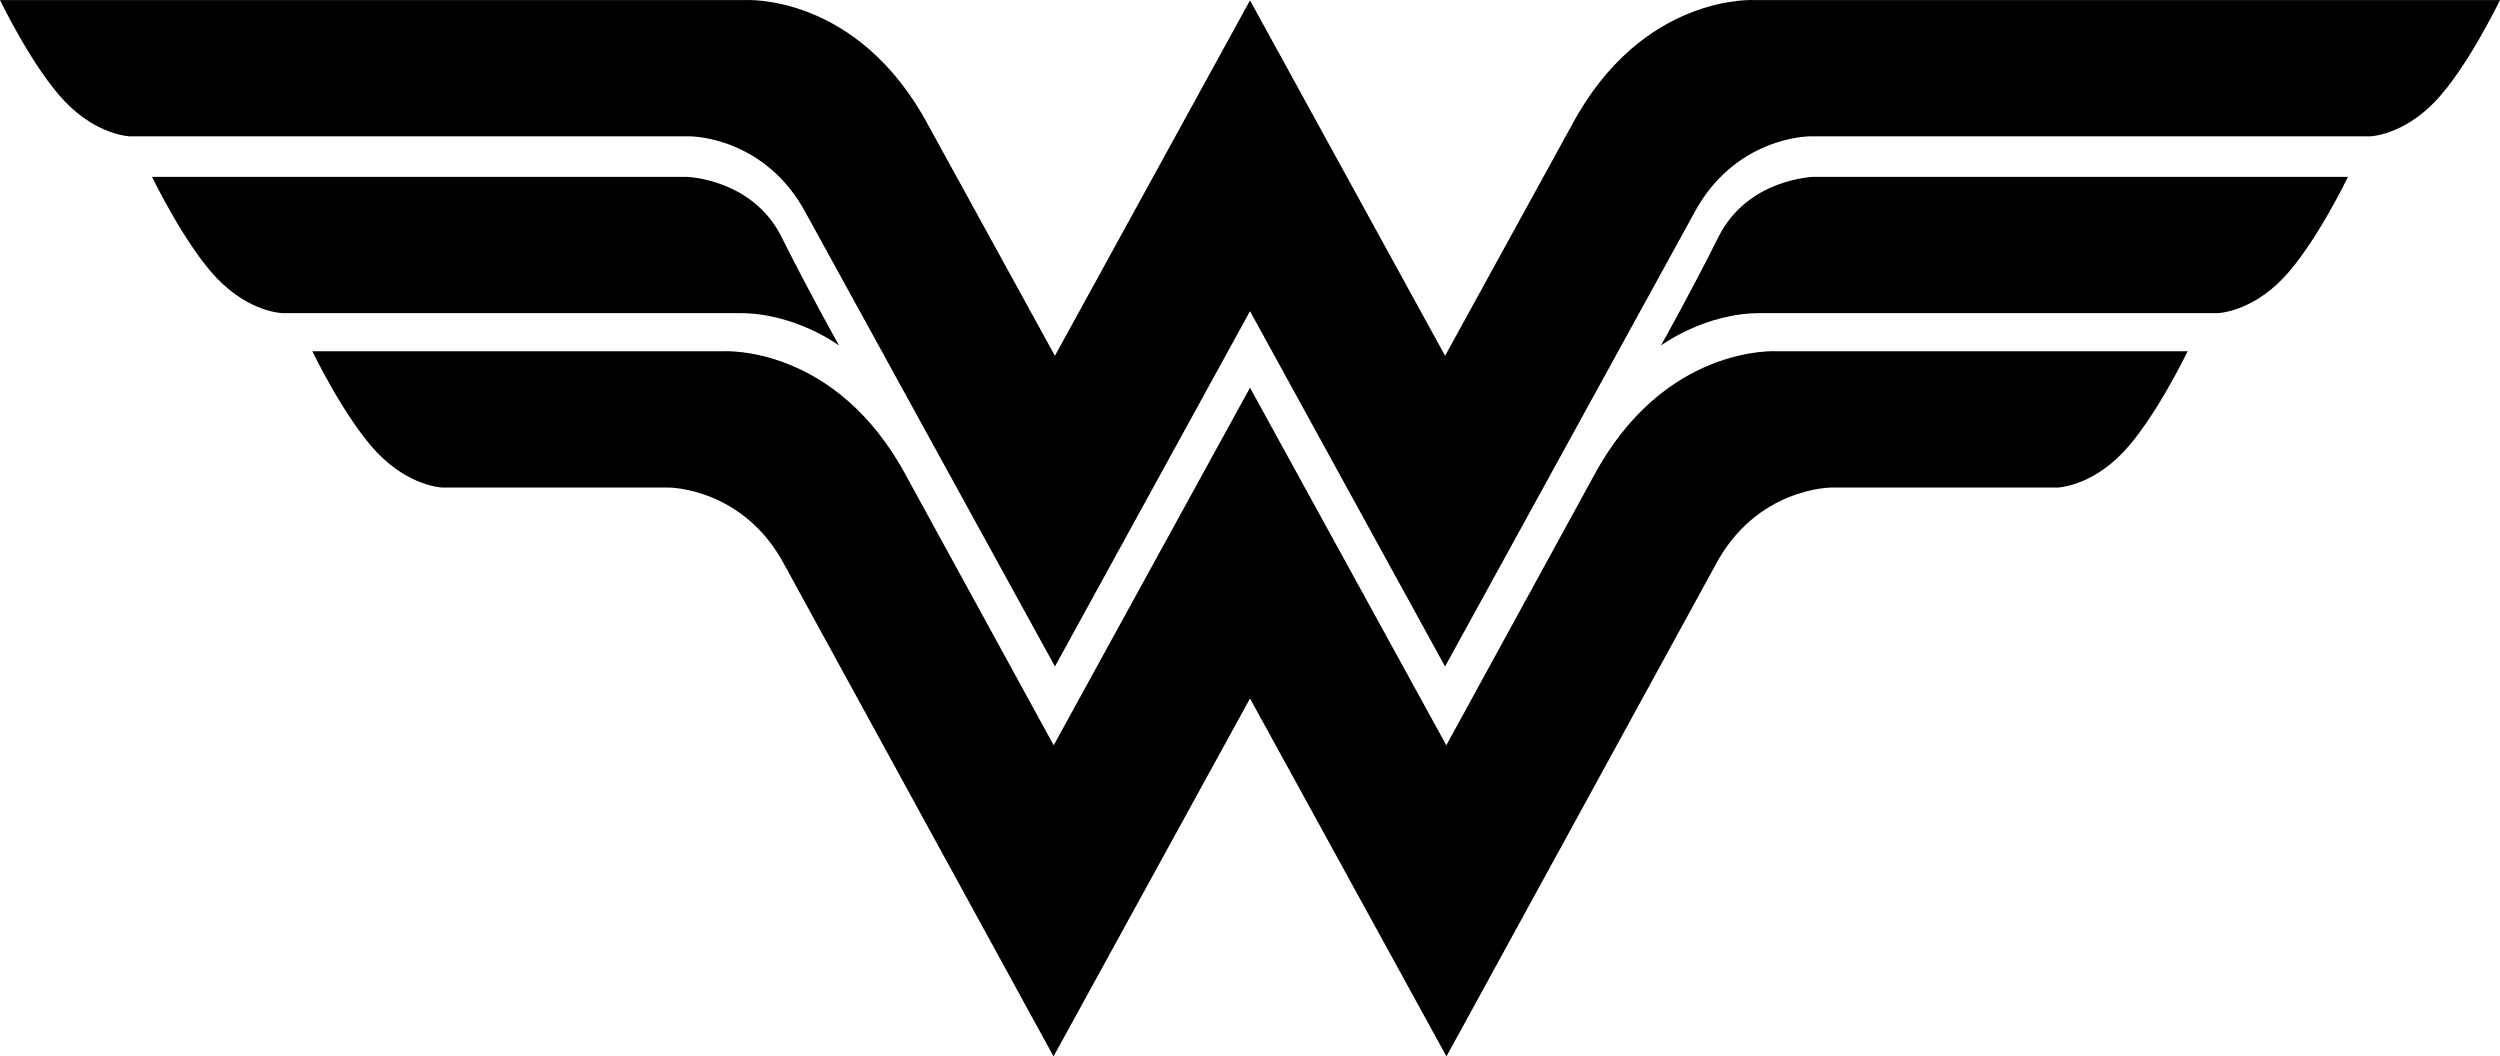
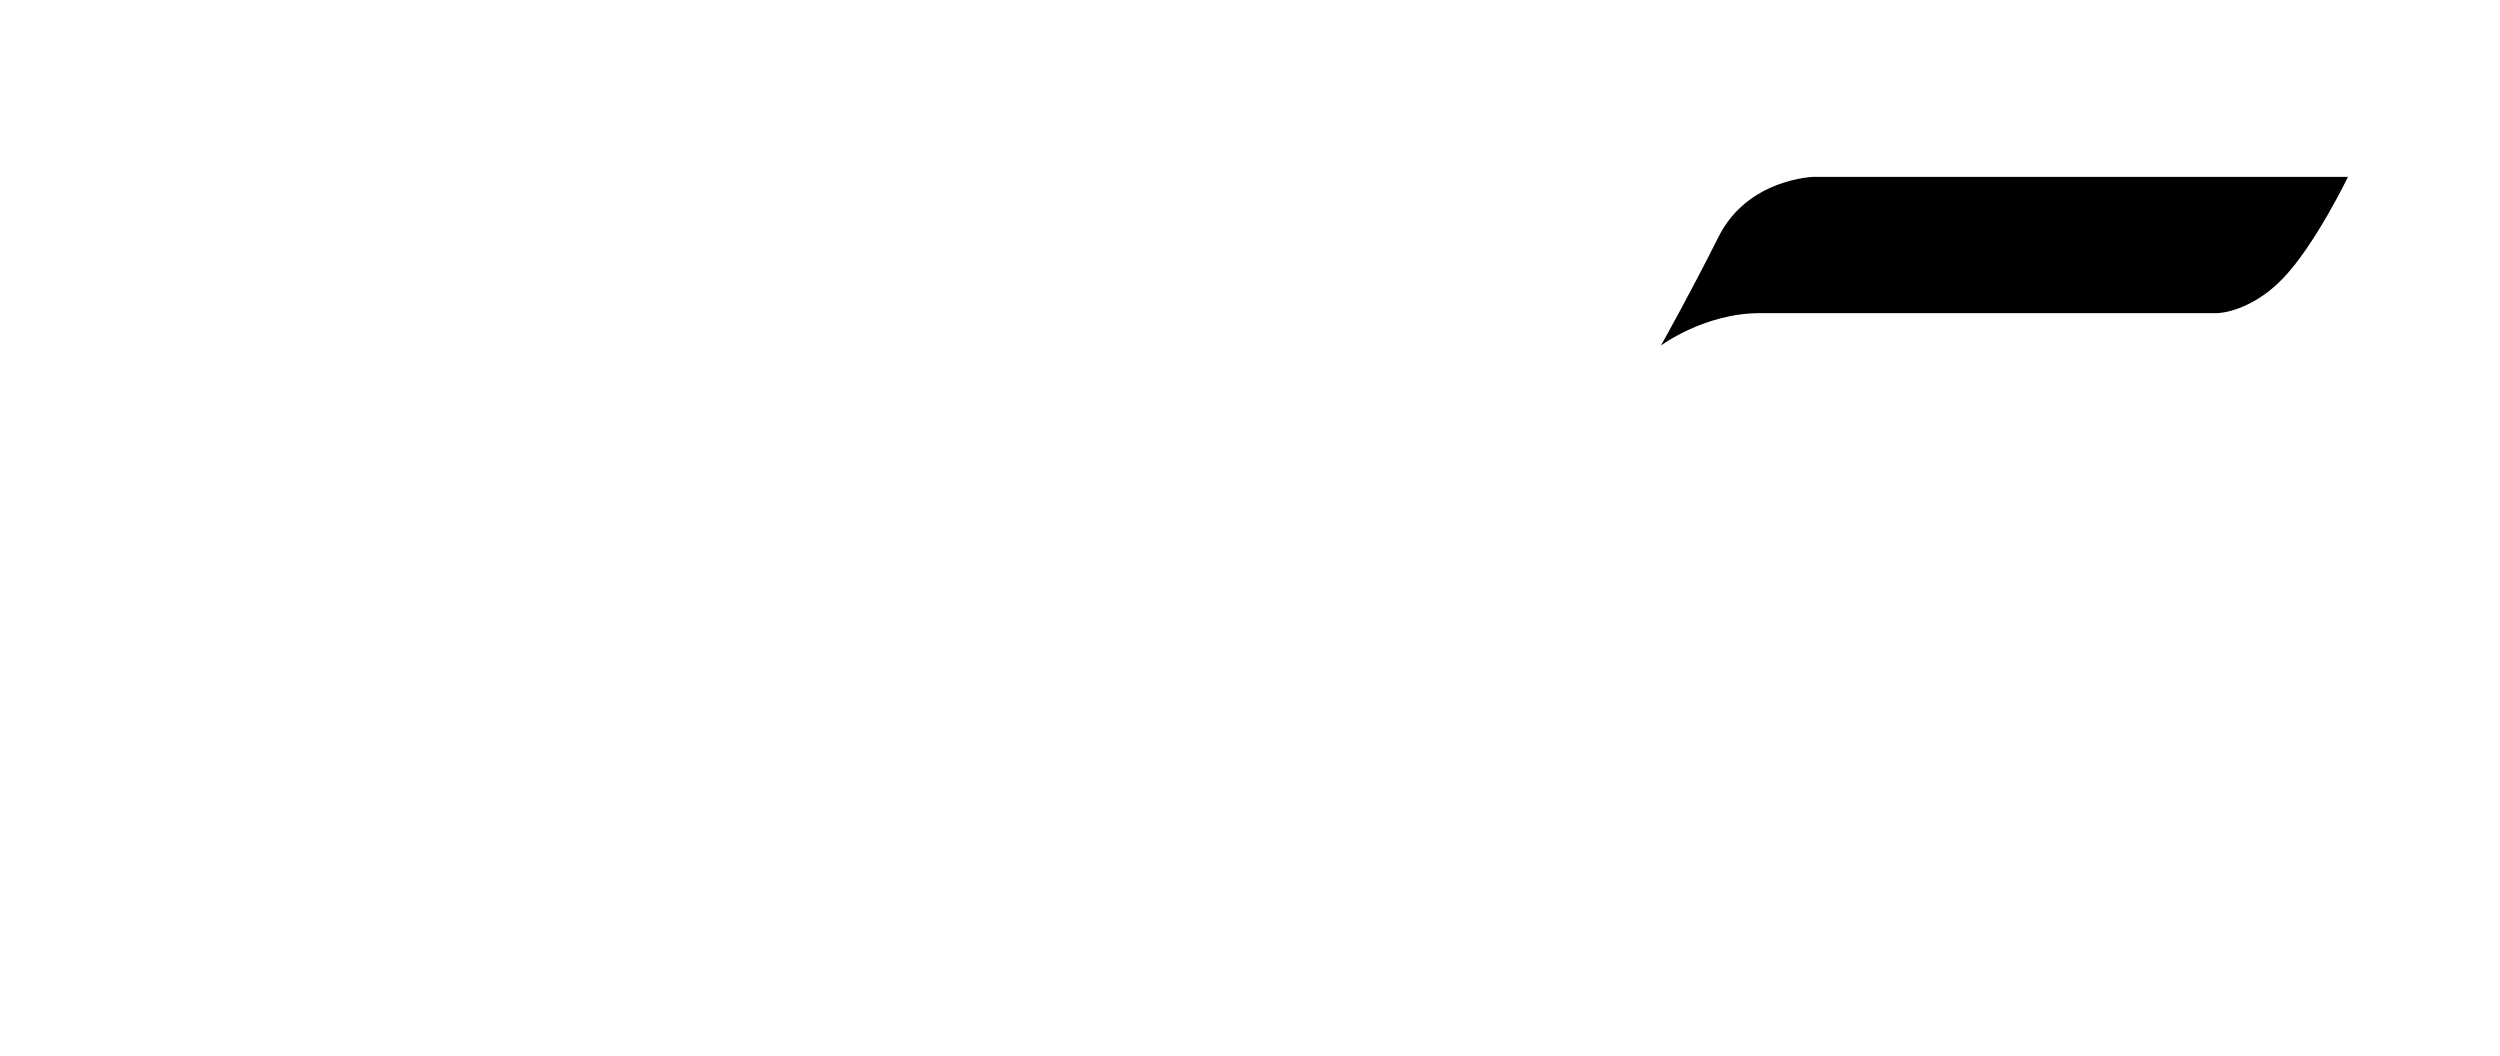
<svg xmlns="http://www.w3.org/2000/svg" xmlns:ns1="http://www.inkscape.org/namespaces/inkscape" xmlns:ns2="http://sodipodi.sourceforge.net/DTD/sodipodi-0.dtd" width="1000" height="422.561" viewBox="0 0 1000 422.561" id="svg4305" version="1.1" ns1:version="0.91 r13725" ns2:docname="Wonder Woman Black.svg">
  <defs id="defs4307" />
  <ns2:namedview id="base" pagecolor="#ffffff" bordercolor="#666666" borderopacity="1.0" ns1:pageopacity="0.0" ns1:pageshadow="2" ns1:zoom="0.49497475" ns1:cx="583.72566" ns1:cy="337.93778" ns1:document-units="px" ns1:current-layer="layer1" showgrid="false" units="px" ns1:window-width="1366" ns1:window-height="705" ns1:window-x="-8" ns1:window-y="-8" ns1:window-maximized="1" />
  <g ns1:label="Layer 1" ns1:groupmode="layer" id="layer1" transform="translate(0,-629.801)">
-     <path id="path50" style="fill:#000000;fill-opacity:1;fill-rule:nonzero;stroke:none" d="m 295.893,755.045 -183.043,0 c 0,0 -13.078,-0.326 -26.148,-13.999 C 73.857,727.605 60.808,700.538 60.808,700.538 l 213.714,0 c 0,0 26.389,0.647 38.076,24.01 11.695,23.368 23.046,43.482 23.046,43.482 0,0 -17.36,-12.985 -39.75,-12.985" ns1:connector-curvature="0" />
    <path id="path52" style="fill:#000000;fill-opacity:1;fill-rule:nonzero;stroke:none" d="m 704.107,755.045 183.052,0 c 0,0 13.068,-0.326 26.137,-13.999 12.854,-13.441 25.9,-40.508 25.9,-40.508 l -213.712,0 c 0,0 -26.388,0.647 -38.079,24.01 -11.691,23.368 -23.047,43.482 -23.047,43.482 0,0 17.369,-12.985 39.75,-12.985" ns1:connector-curvature="0" />
-     <path id="path54" style="fill:#000000;fill-opacity:1;fill-rule:nonzero;stroke:none" d="m 702.003,629.829 c 0,0 -45.097,-2.918 -73.407,50.249 L 578.039,772.112 500.006,629.955 421.961,772.112 371.408,680.079 C 343.095,626.911 297.996,629.829 297.996,629.829 L 0,629.829 c 0,0 13.046,27.072 25.899,40.513 13.069,13.683 26.141,14.004 26.141,14.004 l 224.158,0 c 0,0 30.073,0 46.445,31.224 l 65.205,118.687 34.138,62.14 34.114,-62.154 43.906,-79.97 43.897,79.97 34.118,62.154 34.137,-62.14 65.194,-118.687 c 16.382,-31.224 46.452,-31.224 46.452,-31.224 l 224.165,0 c 0,0 13.064,-0.321 26.141,-14.004 C 986.959,656.902 1000,629.829 1000,629.829 l -297.997,0" ns1:connector-curvature="0" />
-     <path id="path56" style="fill:#000000;fill-opacity:1;fill-rule:nonzero;stroke:none" d="m 710.707,770.306 c 0,0 -45.102,-2.923 -73.412,50.24 L 578.523,927.909 500.006,784.878 421.477,927.909 362.707,820.546 C 334.403,767.383 289.299,770.306 289.299,770.306 l -164.367,0 c 0,0 13.051,27.063 25.897,40.504 13.076,13.673 26.148,14.009 26.148,14.009 l 90.528,0 c 0,0 30.063,0 46.438,31.219 l 73.395,134.077 34.076,62.248 34.144,-62.21 44.446,-80.961 44.436,80.961 34.147,62.21 34.077,-62.248 73.394,-134.077 c 16.377,-31.219 46.443,-31.219 46.443,-31.219 l 90.53,0 c 0,0 13.059,-0.335 26.141,-14.009 12.85,-13.441 25.895,-40.504 25.895,-40.504 l -164.361,0" ns1:connector-curvature="0" />
  </g>
</svg>